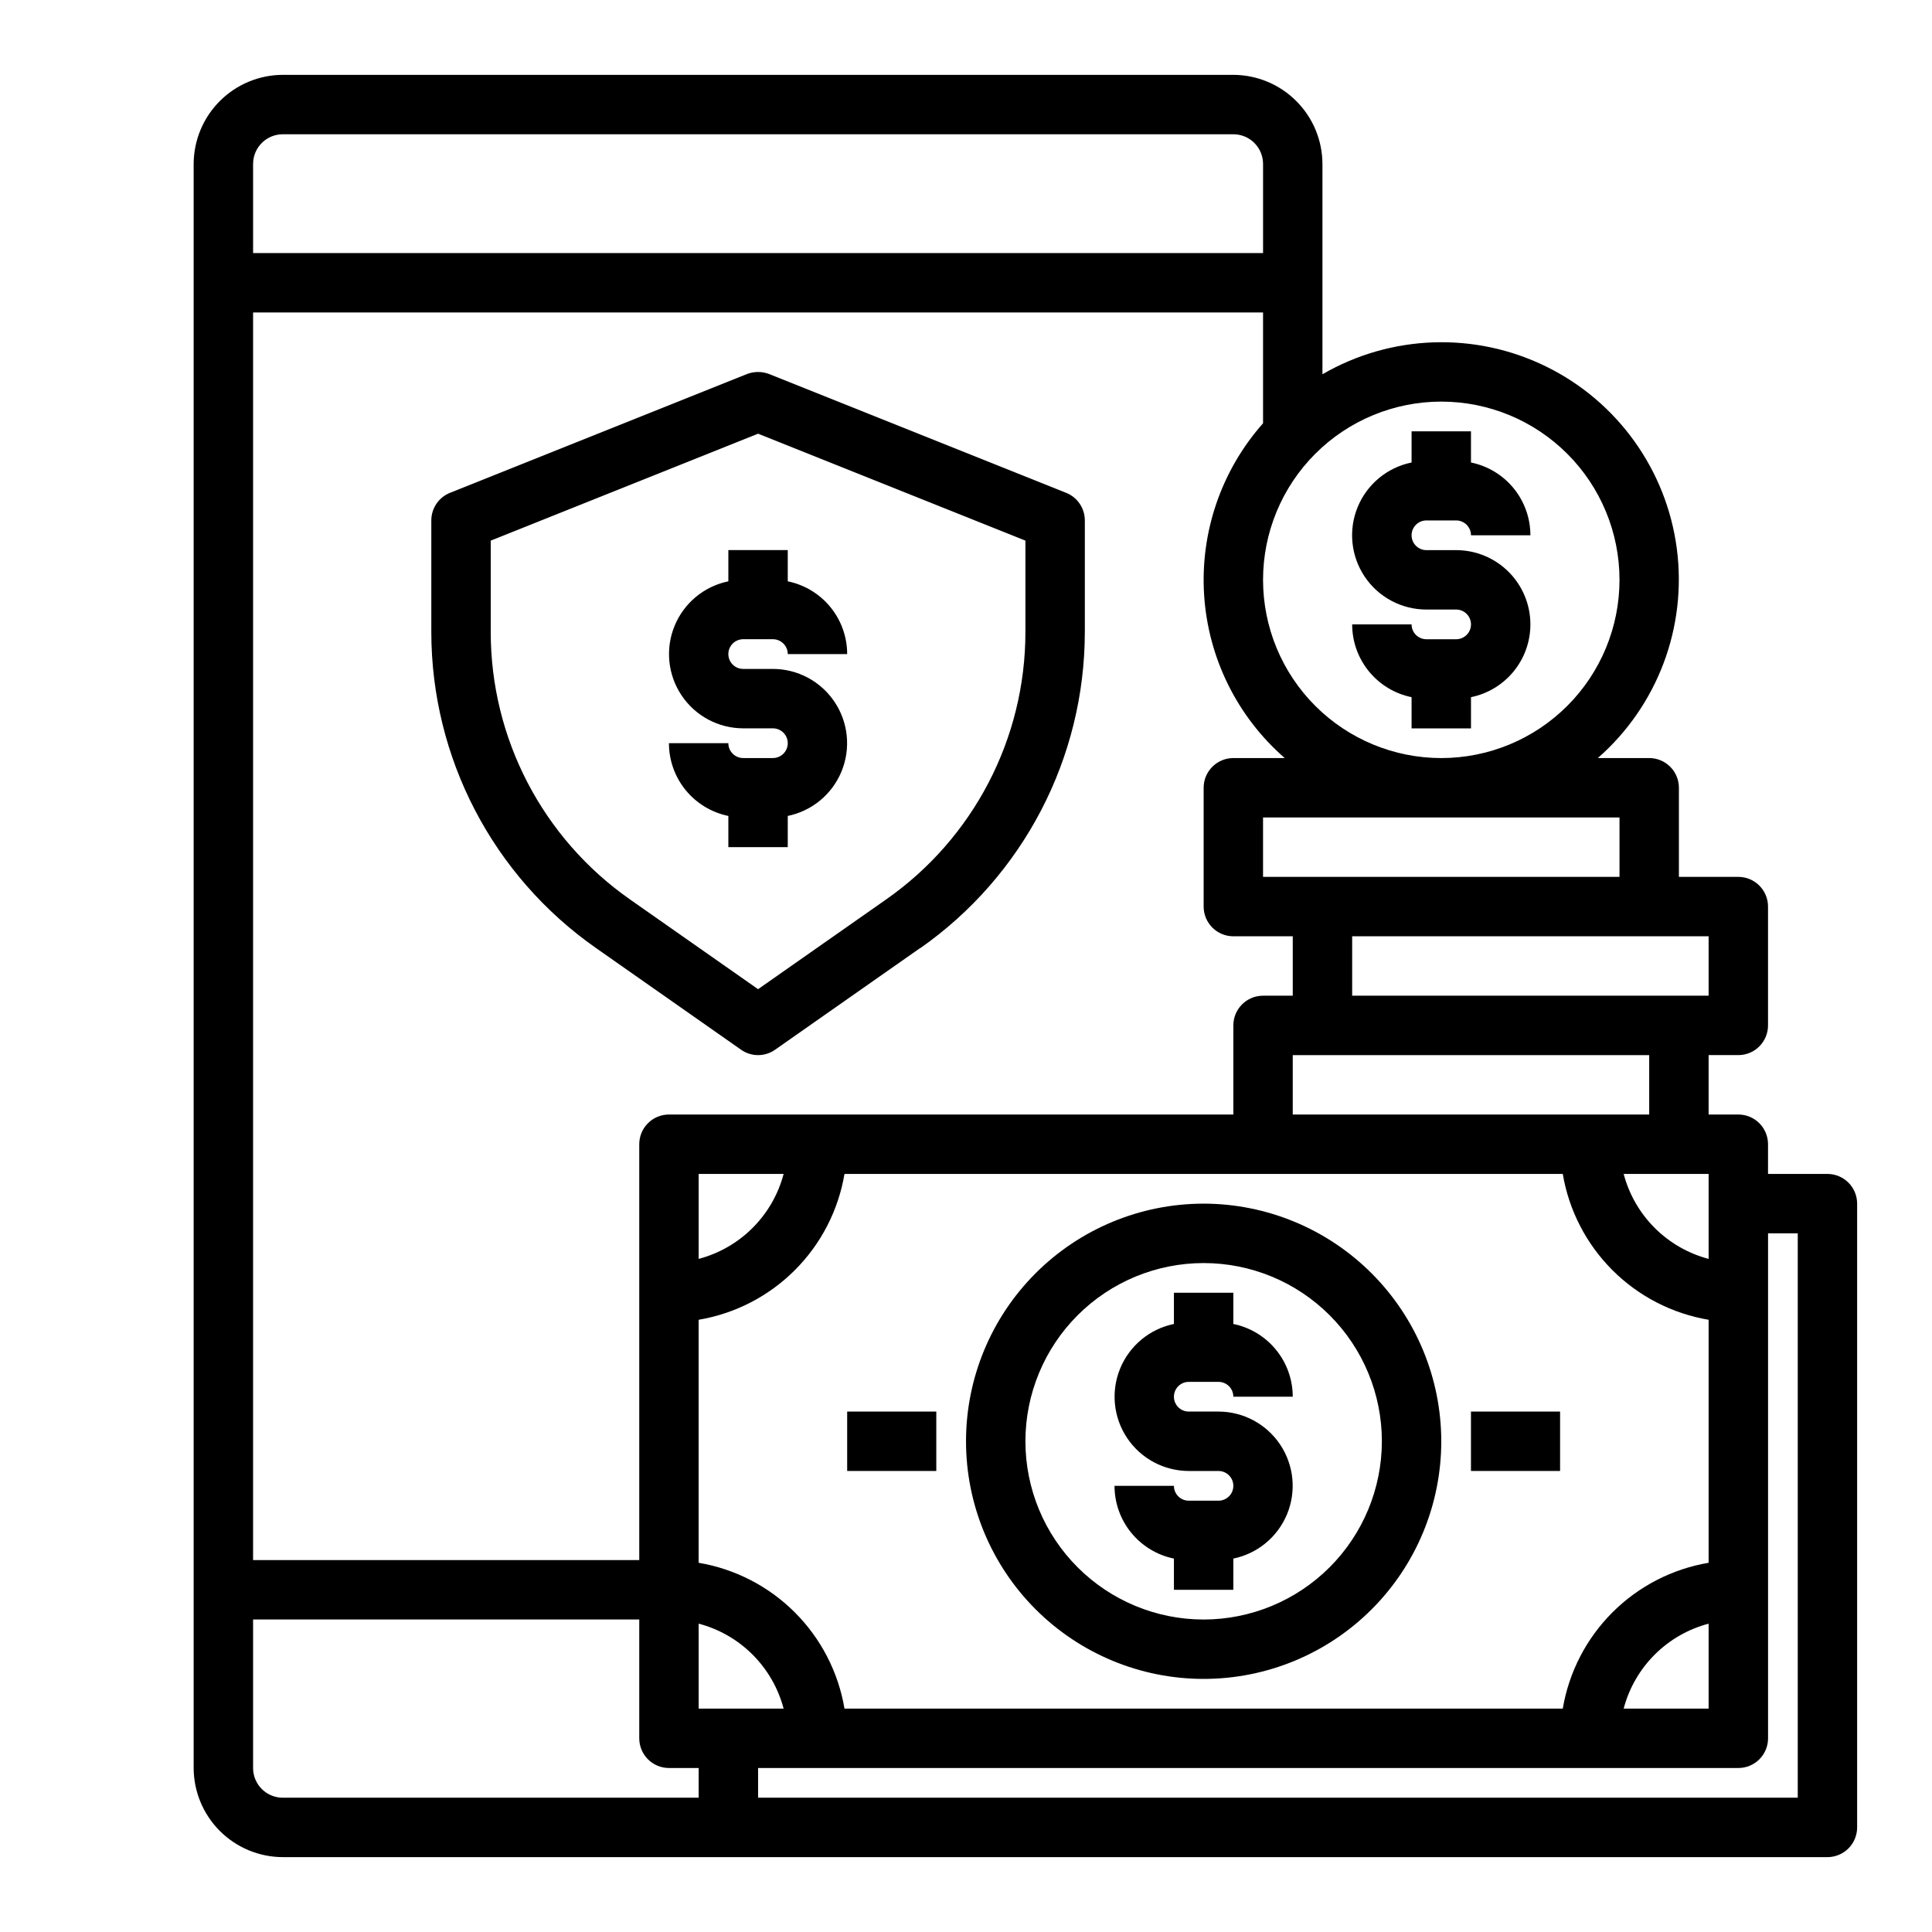
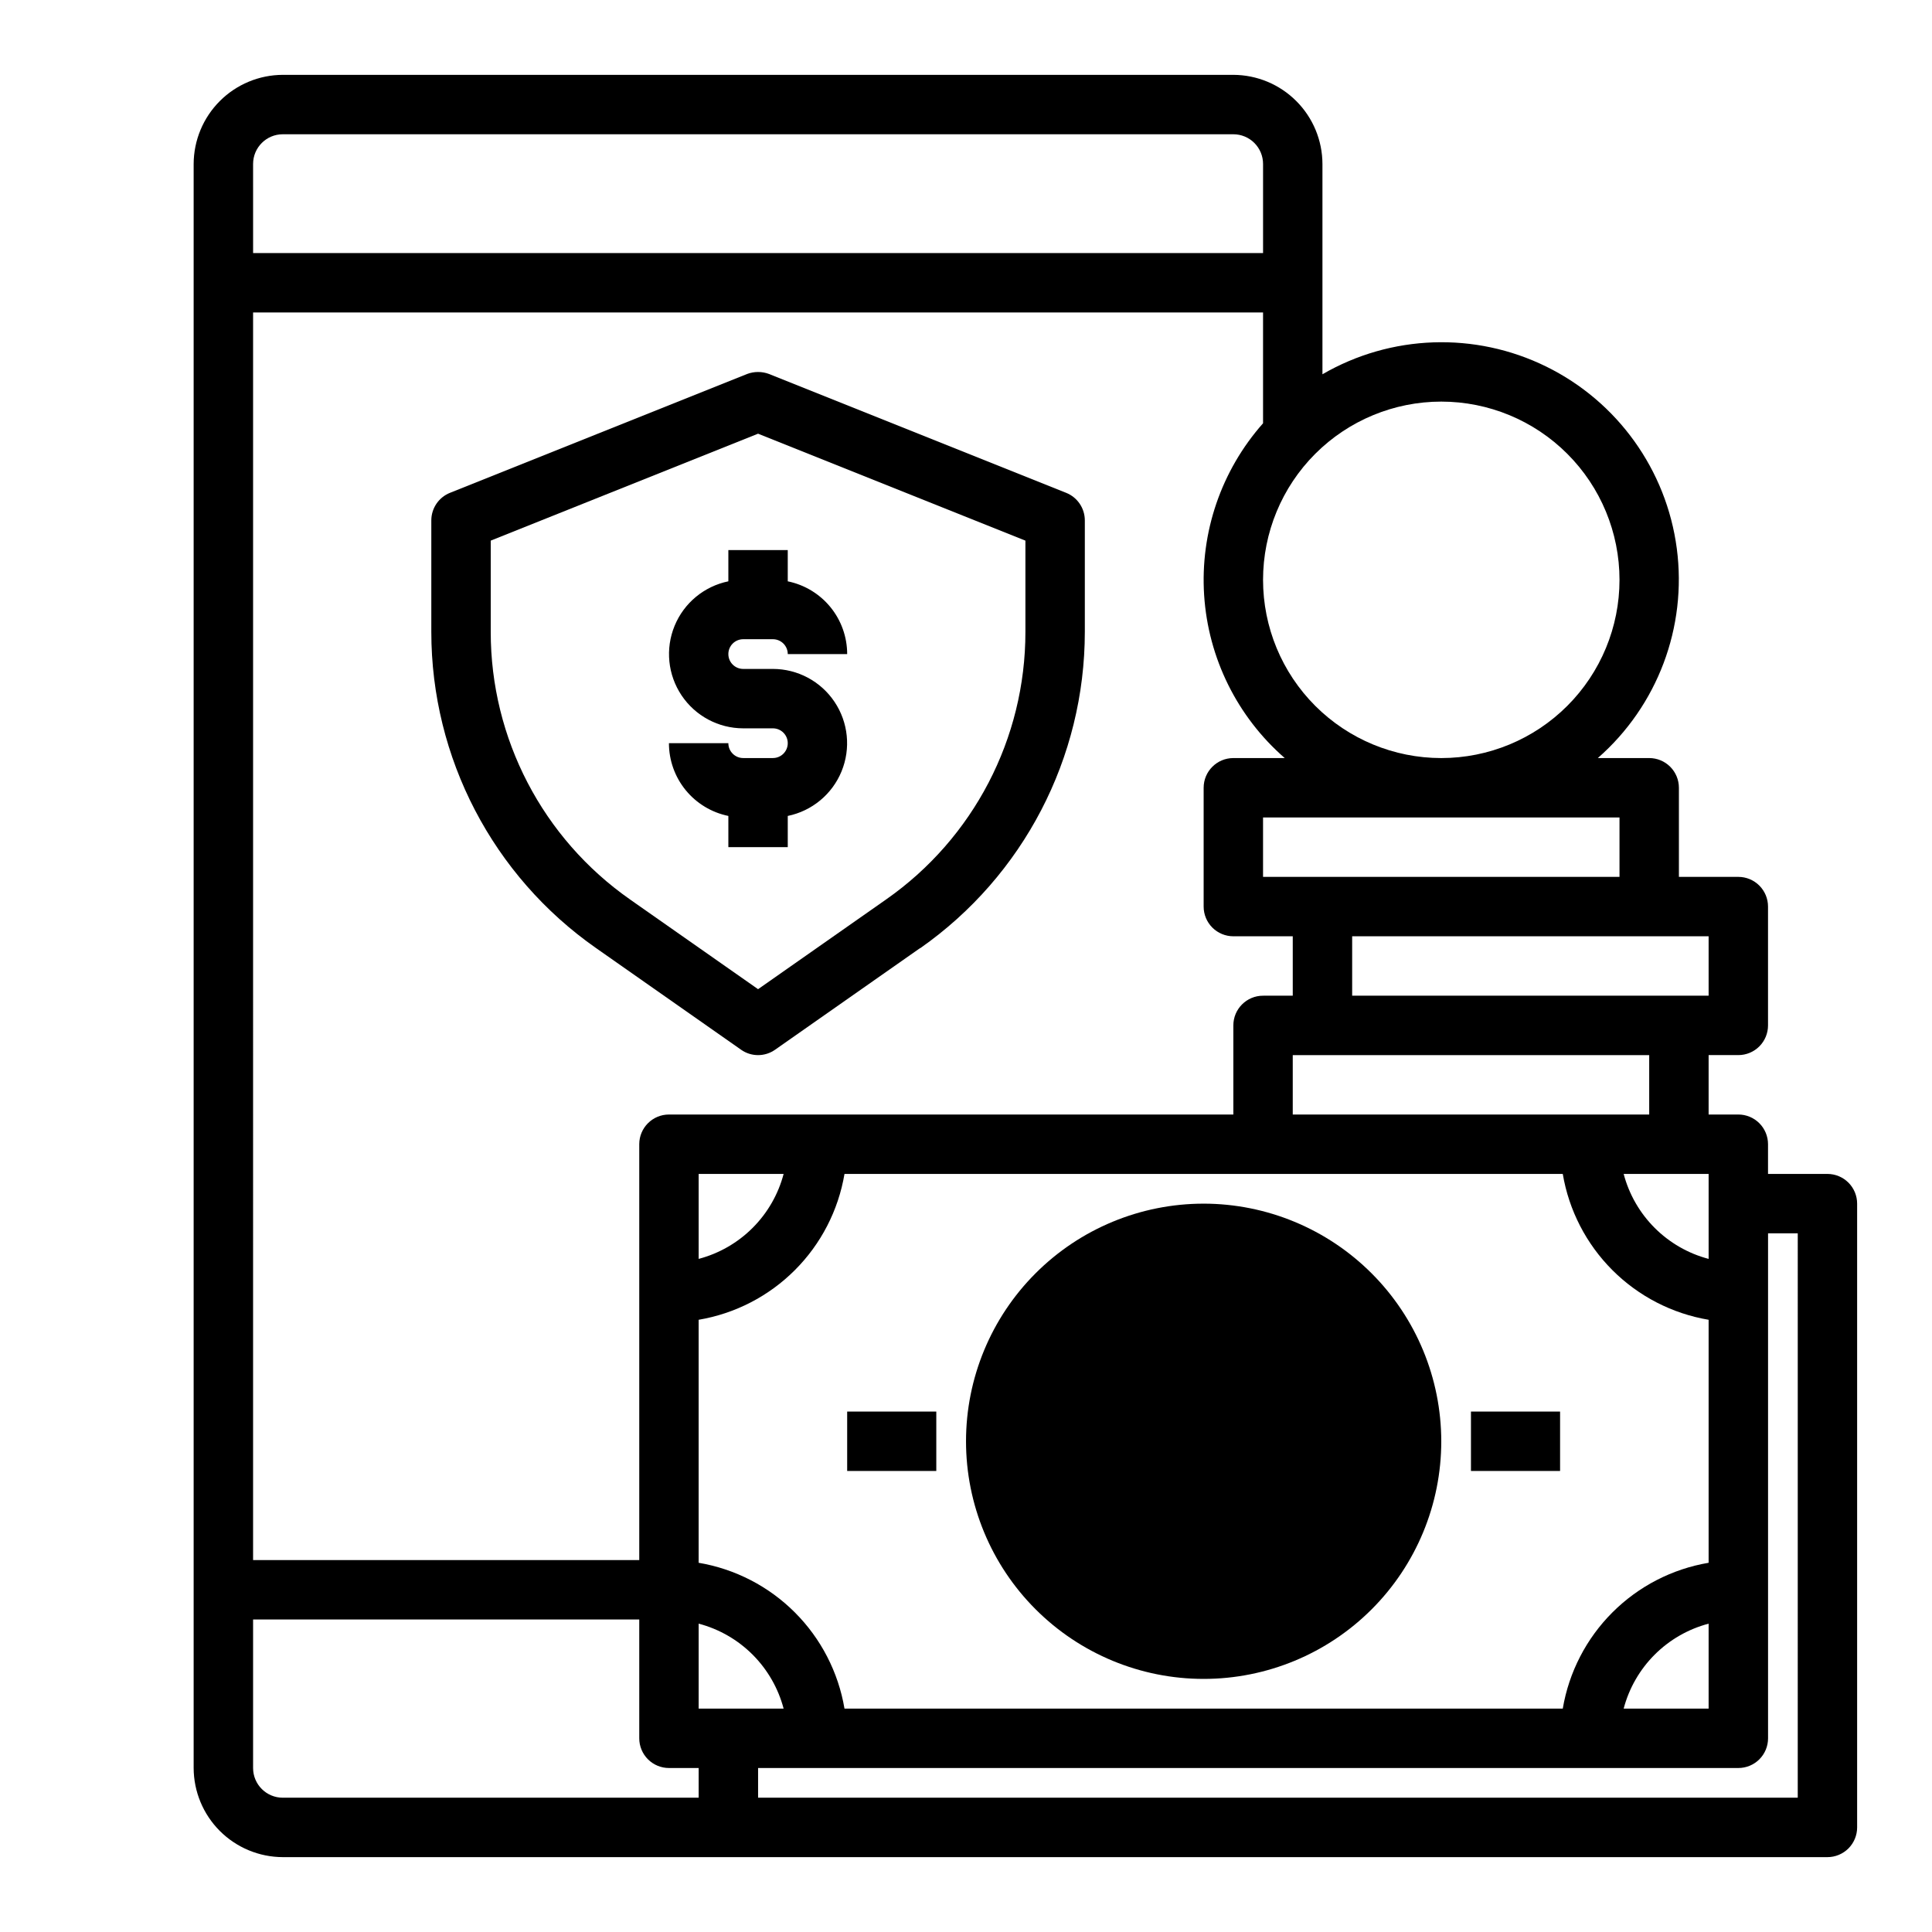
<svg xmlns="http://www.w3.org/2000/svg" fill="#000000" width="800px" height="800px" version="1.1" viewBox="144 144 512 512">
  <g>
    <path d="m368.51 518.08h23.617v15.742h-23.617z" />
    <path d="m533.82 518.08h23.617v15.742h-23.617z" />
    <path d="m459.04 510.21h7.871c1.043 0 2.047 0.414 2.785 1.152 0.738 0.738 1.152 1.738 1.152 2.785h15.742c0-4.539-1.566-8.934-4.438-12.445-2.867-3.512-6.863-5.93-11.305-6.836v-8.273h-15.746v8.273c-6.422 1.32-11.766 5.75-14.254 11.816-2.488 6.066-1.789 12.973 1.859 18.418 3.652 5.449 9.773 8.719 16.332 8.727h7.871c2.176 0 3.938 1.762 3.938 3.934 0 2.176-1.762 3.938-3.938 3.938h-7.871c-2.176 0-3.938-1.762-3.938-3.938h-15.742c0 4.535 1.566 8.934 4.438 12.445 2.867 3.512 6.863 5.926 11.305 6.836v8.273h15.742l0.004-8.273c6.422-1.32 11.766-5.75 14.254-11.816 2.488-6.066 1.789-12.973-1.859-18.418-3.652-5.449-9.773-8.719-16.332-8.727h-7.871c-2.176 0-3.938-1.762-3.938-3.934 0-2.176 1.762-3.938 3.938-3.938z" />
-     <path d="m462.98 462.98c-16.703 0-32.723 6.633-44.531 18.445-11.812 11.809-18.445 27.828-18.445 44.527 0 16.703 6.633 32.723 18.445 44.531 11.809 11.812 27.828 18.445 44.531 18.445 16.699 0 32.719-6.633 44.527-18.445 11.812-11.809 18.445-27.828 18.445-44.531-0.016-16.695-6.656-32.703-18.465-44.508-11.805-11.809-27.812-18.449-44.508-18.465zm0 110.21c-12.527 0-24.543-4.977-33.398-13.836-8.859-8.855-13.836-20.871-13.836-33.398 0-12.523 4.977-24.539 13.836-33.398 8.855-8.855 20.871-13.832 33.398-13.832 12.523 0 24.539 4.977 33.395 13.832 8.859 8.859 13.836 20.875 13.836 33.398-0.012 12.523-4.992 24.531-13.848 33.387-8.855 8.855-20.863 13.836-33.383 13.848z" />
+     <path d="m462.98 462.98c-16.703 0-32.723 6.633-44.531 18.445-11.812 11.809-18.445 27.828-18.445 44.527 0 16.703 6.633 32.723 18.445 44.531 11.809 11.812 27.828 18.445 44.531 18.445 16.699 0 32.719-6.633 44.527-18.445 11.812-11.809 18.445-27.828 18.445-44.531-0.016-16.695-6.656-32.703-18.465-44.508-11.805-11.809-27.812-18.449-44.508-18.465zm0 110.21z" />
    <path d="m628.29 455.1h-15.746v-7.871c0-2.086-0.828-4.09-2.305-5.566-1.477-1.477-3.481-2.305-5.566-2.305h-7.871v-15.746h7.871c2.086 0 4.09-0.828 5.566-2.305 1.477-1.477 2.305-3.477 2.305-5.566v-31.488c0-2.086-0.828-4.09-2.305-5.566-1.477-1.477-3.481-2.305-5.566-2.305h-15.746v-23.617c0-2.086-0.828-4.09-2.305-5.566-1.477-1.477-3.477-2.305-5.566-2.305h-13.617c15.82-13.848 23.676-34.684 20.93-55.531-2.746-20.844-15.73-38.938-34.598-48.215-18.867-9.277-41.121-8.512-59.309 2.039v-55.734c-0.016-6.258-2.512-12.254-6.938-16.676-4.422-4.426-10.418-6.922-16.676-6.941h-251.91c-6.258 0.02-12.254 2.516-16.68 6.941-4.422 4.422-6.918 10.418-6.938 16.676v425.09c0.02 6.258 2.516 12.254 6.938 16.68 4.426 4.422 10.422 6.918 16.68 6.938h409.35c2.086 0 4.09-0.832 5.566-2.305 1.473-1.477 2.305-3.481 2.305-5.566v-165.31c0-2.09-0.832-4.094-2.305-5.566-1.477-1.477-3.481-2.309-5.566-2.309zm-31.488-62.977v15.742l-94.465 0.004v-15.746zm-38.652 204.68h-190.35c-1.629-9.66-6.231-18.57-13.156-25.496-6.926-6.926-15.836-11.523-25.496-13.156v-64.395c9.66-1.633 18.57-6.231 25.496-13.156 6.926-6.926 11.527-15.836 13.156-25.496h190.35c1.633 9.66 6.231 18.57 13.156 25.496 6.926 6.926 15.836 11.523 25.496 13.156v64.395c-9.66 1.633-18.57 6.231-25.496 13.156-6.926 6.926-11.523 15.836-13.156 25.496zm38.652-22.516v22.516h-22.516c1.426-5.41 4.262-10.344 8.215-14.301 3.957-3.953 8.891-6.789 14.301-8.215zm-267.65-96.668v-22.516h22.516c-1.426 5.41-4.262 10.344-8.215 14.297-3.957 3.957-8.891 6.793-14.301 8.219zm157.44-38.258v-15.746h94.465v15.742zm87.695 15.742h22.516v22.516c-5.41-1.426-10.344-4.262-14.301-8.219-3.953-3.953-6.789-8.887-8.215-14.297zm-1.102-94.465v15.742l-94.465 0.004v-15.746zm-47.234-110.21c12.527 0 24.543 4.977 33.398 13.836 8.859 8.855 13.836 20.871 13.836 33.398 0 12.523-4.977 24.539-13.836 33.395-8.855 8.859-20.871 13.836-33.398 13.836-12.523 0-24.539-4.977-33.398-13.836-8.855-8.855-13.832-20.871-13.832-33.395 0-12.527 4.977-24.543 13.832-33.398 8.859-8.859 20.875-13.836 33.398-13.836zm-314.88-62.977c0-4.348 3.523-7.871 7.871-7.871h251.91c2.086 0 4.09 0.828 5.566 2.305 1.477 1.477 2.305 3.481 2.305 5.566v23.617h-267.65zm0 39.359h267.65v29.363c-11.07 12.496-16.691 28.898-15.613 45.559 1.082 16.656 8.77 32.195 21.359 43.16h-13.617c-4.348 0-7.871 3.523-7.871 7.871v31.488c0 2.09 0.828 4.09 2.305 5.566 1.477 1.477 3.477 2.305 5.566 2.305h15.742v15.742l-7.871 0.004c-4.348 0-7.871 3.523-7.871 7.871v23.617h-149.57c-4.348 0-7.871 3.523-7.871 7.871v110.21h-102.34zm118.08 393.6h-110.21c-4.348 0-7.871-3.523-7.871-7.871v-39.359h102.34v31.488c0 2.086 0.828 4.09 2.305 5.566 1.477 1.477 3.481 2.305 5.566 2.305h7.871zm0-46.129c5.41 1.426 10.344 4.262 14.301 8.215 3.953 3.957 6.789 8.891 8.215 14.301h-22.516zm291.27 46.129h-275.52v-7.871h259.78c2.086 0 4.09-0.828 5.566-2.305 1.477-1.477 2.305-3.481 2.305-5.566v-133.82h7.871z" />
-     <path d="m549.57 309.47c0 4.539-1.566 8.938-4.434 12.449-2.871 3.516-6.863 5.93-11.309 6.84v8.266h-15.746v-8.266c-4.445-0.91-8.441-3.324-11.309-6.84-2.867-3.512-4.438-7.91-4.434-12.449h15.742c0 1.047 0.414 2.047 1.152 2.785 0.738 0.738 1.742 1.152 2.785 1.152h7.871c2.176 0 3.938-1.762 3.938-3.938 0-2.172-1.762-3.934-3.938-3.934h-7.871c-6.566 0.004-12.703-3.262-16.363-8.715-3.656-5.453-4.356-12.371-1.863-18.441 2.496-6.074 7.856-10.504 14.289-11.812v-8.266h15.742v8.266h0.004c4.445 0.91 8.438 3.324 11.309 6.84 2.867 3.512 4.434 7.91 4.434 12.449h-15.742c0-1.047-0.414-2.047-1.152-2.785-0.738-0.738-1.742-1.152-2.785-1.152h-7.871c-2.176 0-3.938 1.762-3.938 3.938 0 2.172 1.762 3.934 3.938 3.934h7.871c5.219 0 10.227 2.074 13.918 5.766 3.688 3.691 5.762 8.695 5.762 13.914z" />
    <path d="m426.53 274.6-78.719-31.488c-1.879-0.707-3.949-0.707-5.828 0l-78.719 31.488c-2.996 1.191-4.961 4.094-4.961 7.32v29.52c0 33.406 16.312 64.703 43.691 83.836l38.414 26.922v0.004c2.695 1.887 6.281 1.887 8.977 0l38.414-26.922h0.078v-0.004c27.336-19.164 43.609-50.453 43.613-83.836v-29.52c0-3.227-1.965-6.129-4.961-7.32zm-10.785 36.84c0.02 28.254-13.766 54.738-36.918 70.926l-33.93 23.777-33.93-23.773v-0.004c-23.152-16.188-36.938-42.672-36.918-70.926v-24.168l70.848-28.34 70.848 28.34z" />
    <path d="m348.83 344.89h-7.875c-2.172 0-3.934-1.762-3.934-3.938h-15.746c0 4.535 1.57 8.934 4.438 12.445 2.871 3.512 6.863 5.926 11.309 6.836v8.273h15.742v-8.273c6.422-1.32 11.77-5.75 14.254-11.816 2.488-6.066 1.789-12.973-1.859-18.418-3.648-5.449-9.773-8.719-16.328-8.727h-7.875c-2.172 0-3.934-1.762-3.934-3.934 0-2.176 1.762-3.938 3.934-3.938h7.875c1.043 0 2.043 0.414 2.781 1.152 0.738 0.738 1.152 1.738 1.152 2.785h15.746c-0.004-4.535-1.57-8.934-4.438-12.445-2.871-3.512-6.863-5.926-11.309-6.836v-8.273h-15.742v8.273c-6.426 1.32-11.77 5.75-14.254 11.816-2.488 6.066-1.789 12.973 1.859 18.418 3.648 5.449 9.773 8.719 16.328 8.727h7.875c2.172 0 3.934 1.762 3.934 3.934 0 2.176-1.762 3.938-3.934 3.938z" />
  </g>
</svg>